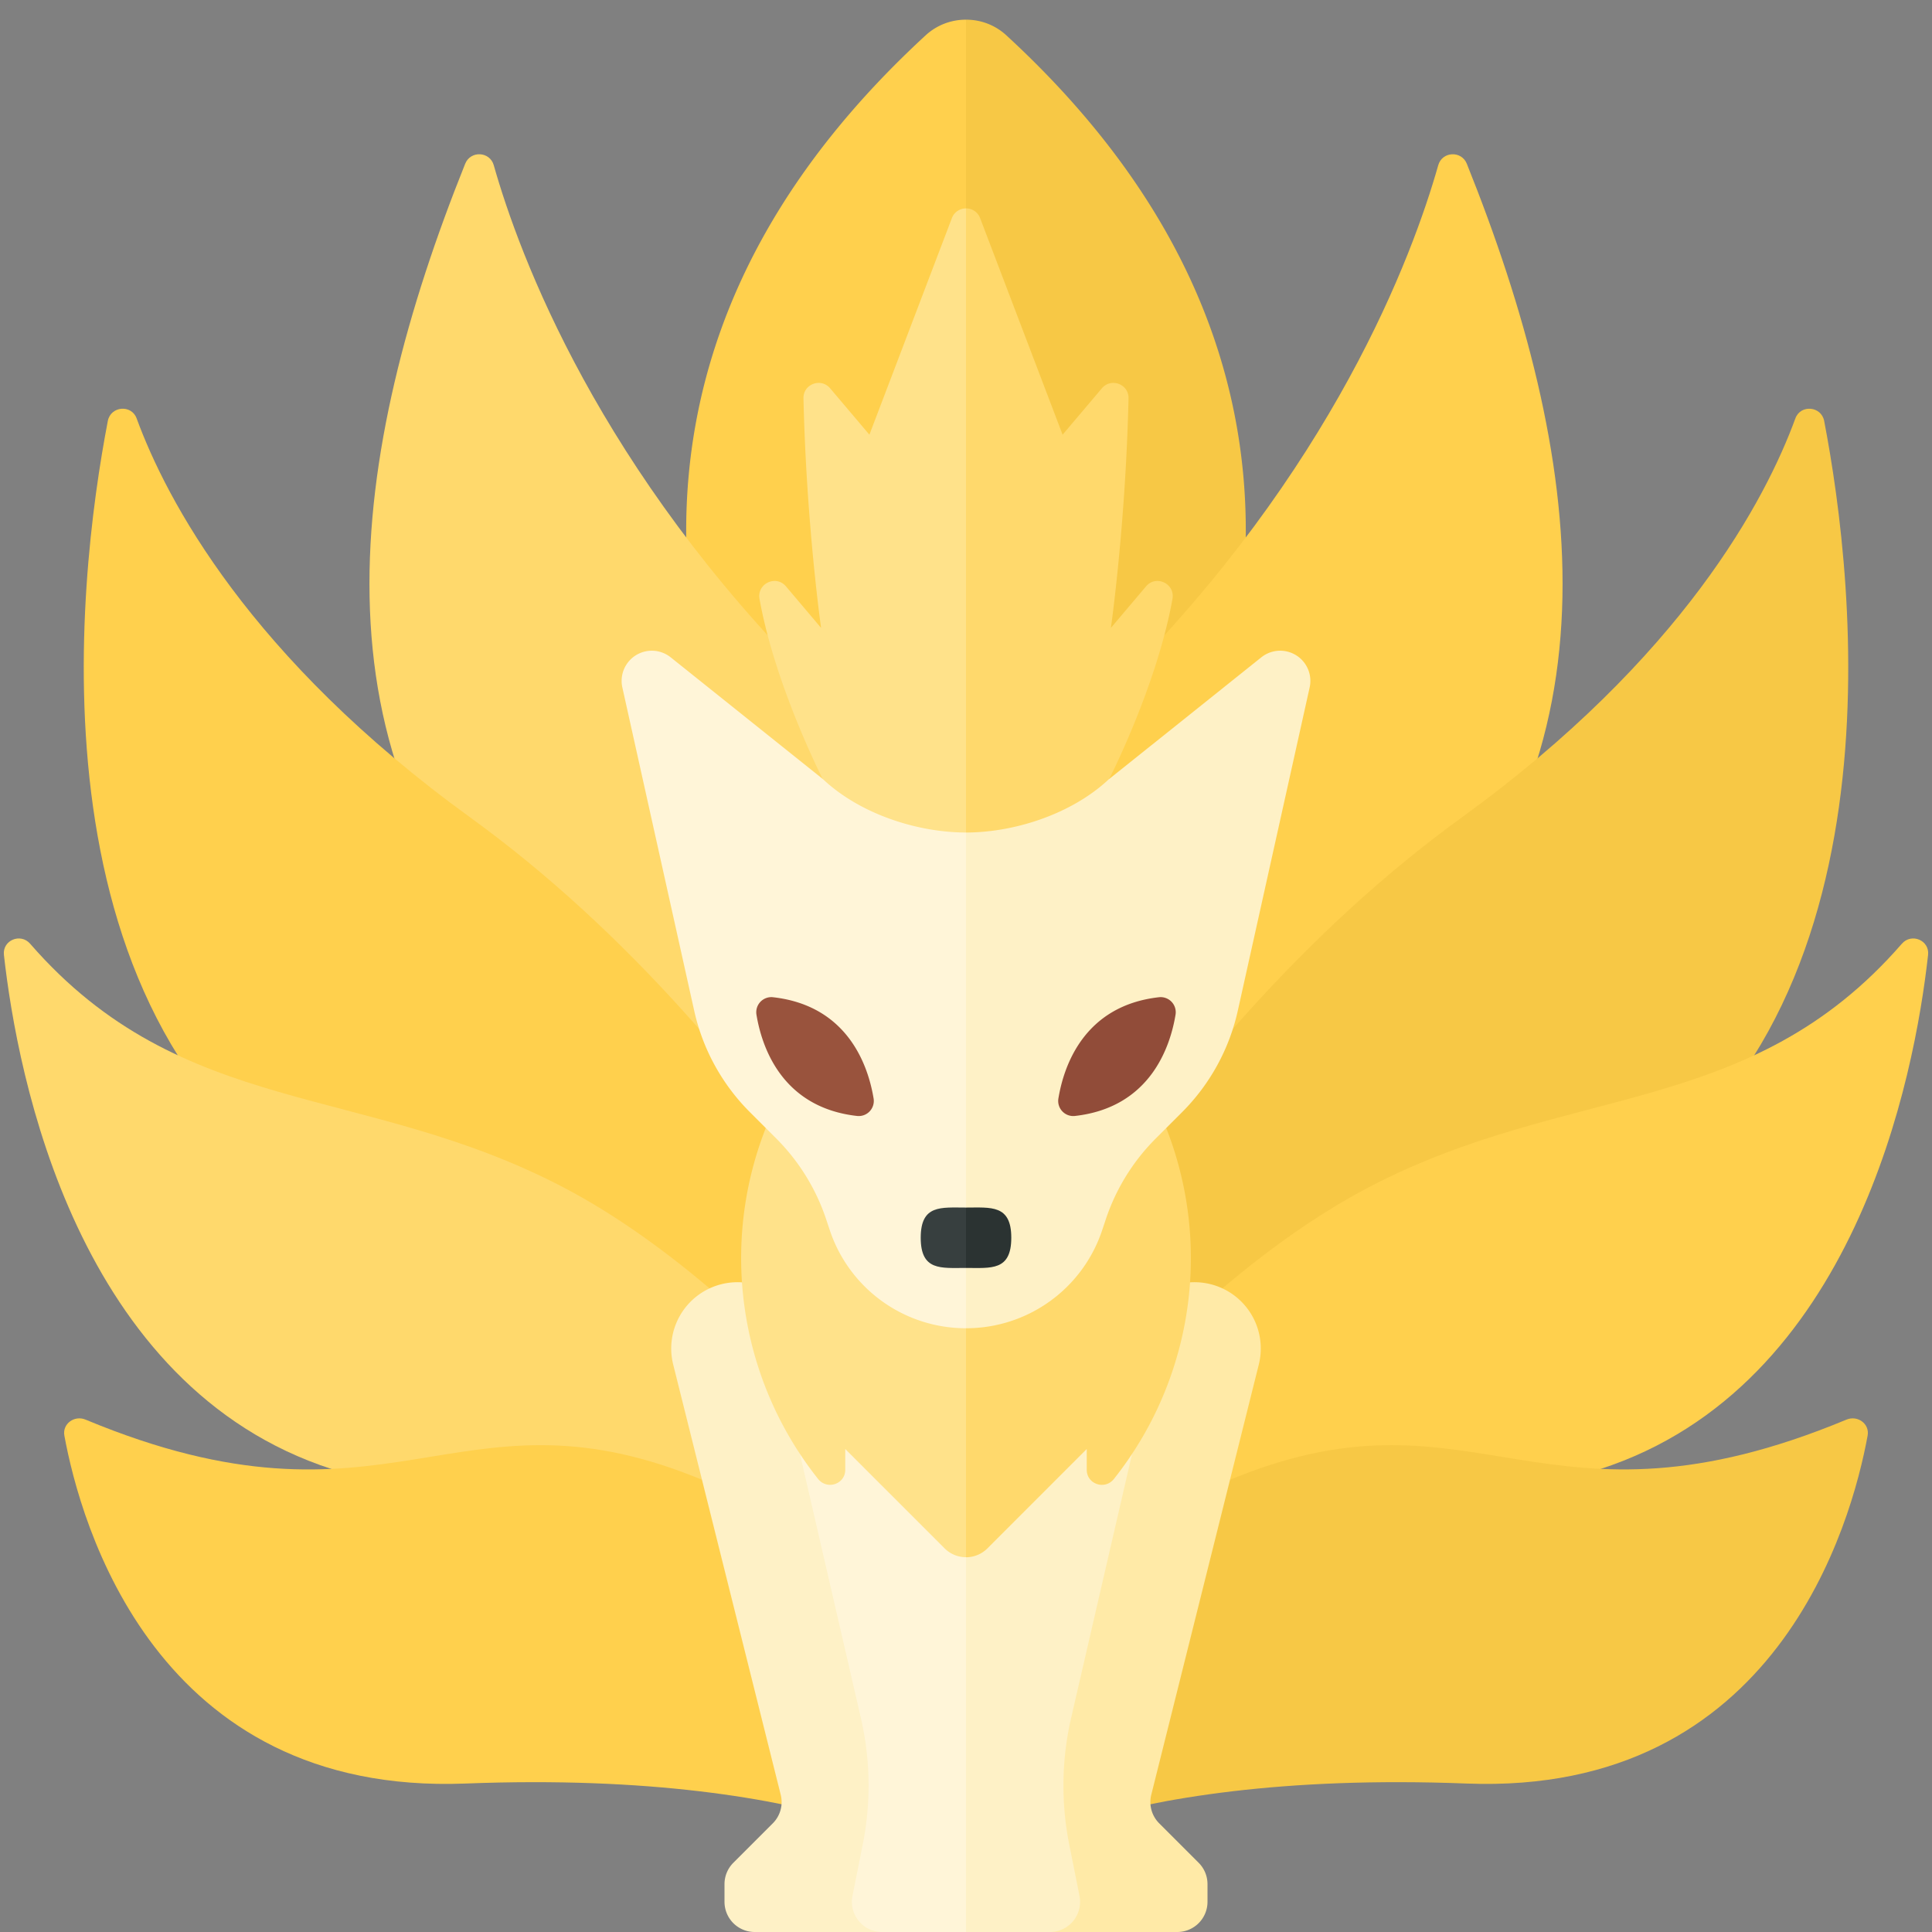
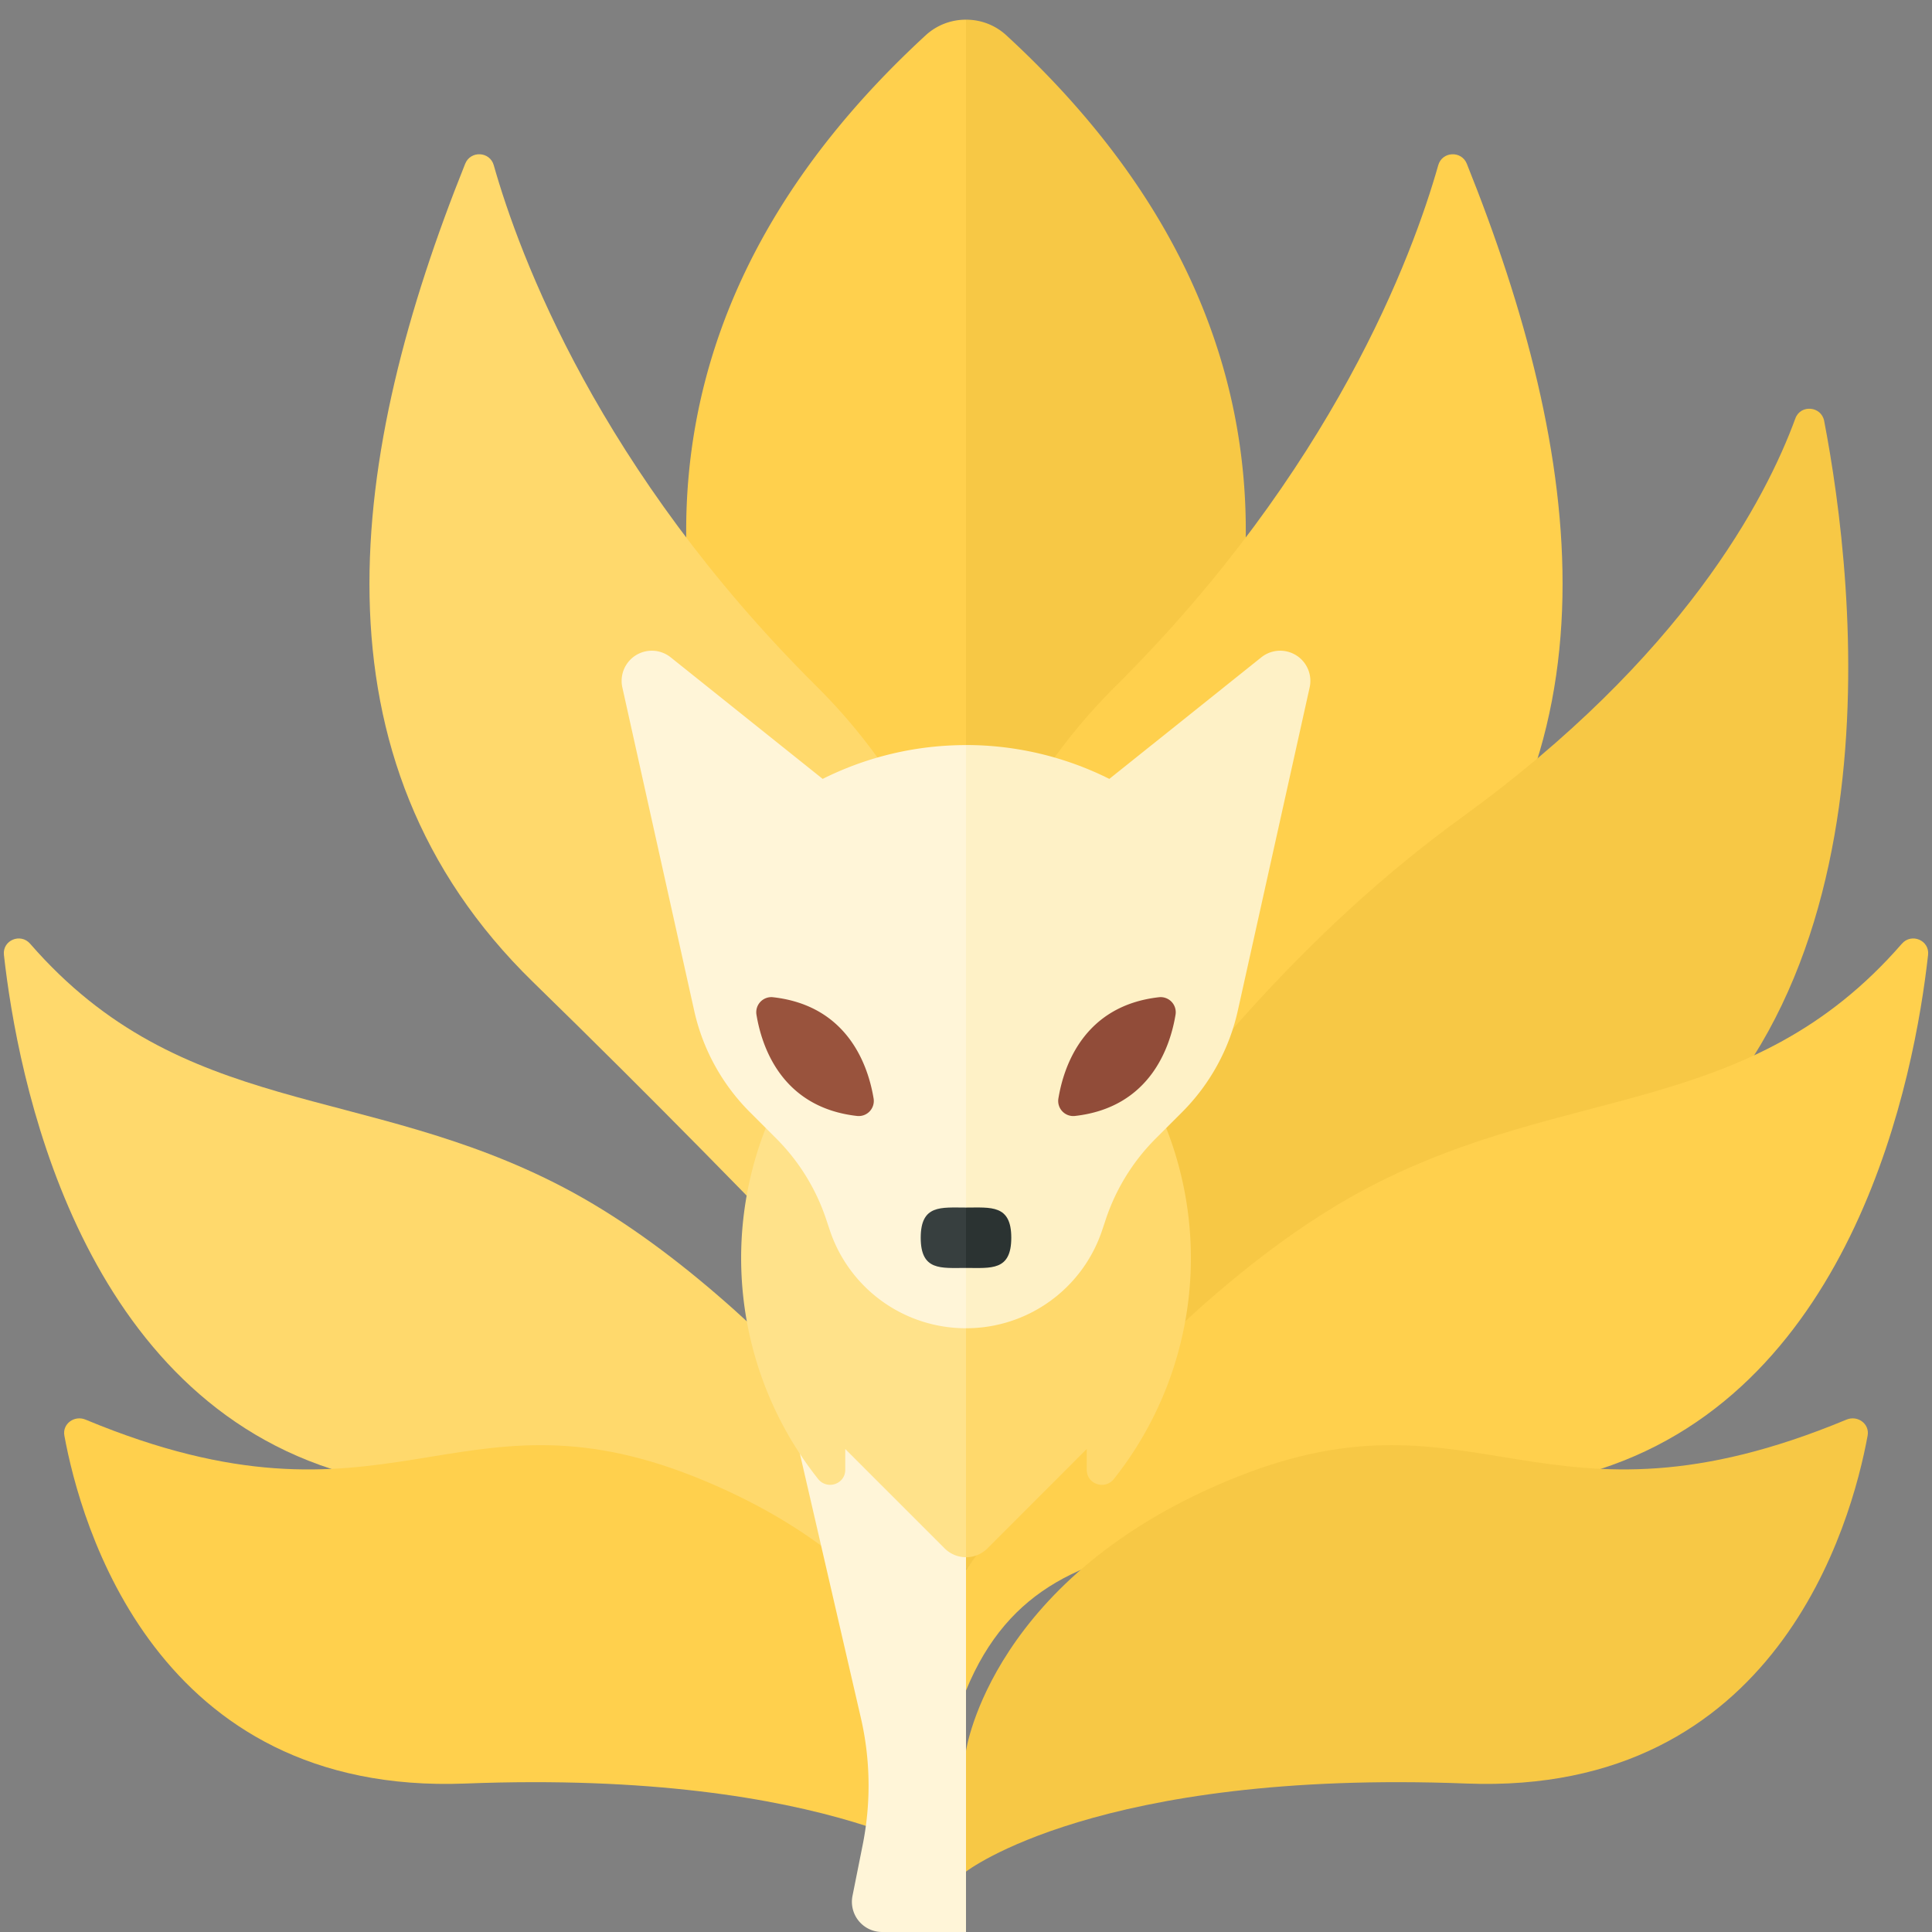
<svg xmlns="http://www.w3.org/2000/svg" width="32" height="32">
  <rect width="100%" height="100%" fill="#808080" stroke="none" />
  <path fill="#FFD04D" d="M16 .326a.98.98 0 00-.665.256C6.031 9.143 16 19.001 16 19.001V.326z" />
  <path fill="#F7C845" d="M16.665.582A.98.98 0 0016 .326v18.675s9.969-9.858.665-18.419z" />
  <path fill="#FFD04D" d="M16 23.619s3.174-3.459 7.169-7.351c3.805-3.708 3.046-8.773 1.126-13.556-.089-.221-.408-.205-.473.024-.424 1.496-1.741 5.05-5.35 8.635C13.729 16.083 16 23.619 16 23.619z" />
  <path fill="#F7C845" d="M16 23.619s2.935-6.258 8.208-10.077c3.67-2.658 5.037-5.27 5.529-6.612.086-.235.43-.204.477.042.511 2.658 1.394 10.047-3.756 13.028-6.333 3.667-7.875 2.667-10.458 6v-2.381z" />
  <path fill="#FFD04D" d="M16 26s3.125-4.479 6.667-6.333c3.32-1.738 6.31-1.133 8.834-4.036.159-.183.461-.057.434.185-.224 2.013-1.208 7.153-5.435 8.518-5.292 1.708-9.083.208-10.5 3.666v-2z" />
  <path fill="#F7C845" d="M16 29s.417-2.917 4.5-4.542c3.976-1.582 5.068 1.141 10.084-.945.183-.076.385.069.35.264-.266 1.453-1.507 5.964-6.642 5.764C18.174 29.304 16 31 16 31v-2z" />
  <path fill="#FFD96C" d="M16 23.619s-3.174-3.459-7.169-7.351C5.026 12.56 5.786 7.495 7.705 2.712c.089-.221.408-.205.473.024.424 1.496 1.741 5.05 5.35 8.635C18.271 16.083 16 23.619 16 23.619z" />
-   <path fill="#FFD04D" d="M16 23.619s-2.935-6.258-8.208-10.077c-3.67-2.658-5.037-5.27-5.529-6.612-.086-.235-.43-.204-.477.042C1.275 9.63.392 17.019 5.542 20c6.333 3.667 7.875 2.667 10.458 6v-2.381z" />
  <path fill="#FFD96C" d="M16 26s-3.125-4.479-6.667-6.333c-3.32-1.738-6.31-1.133-8.834-4.036-.159-.183-.461-.057-.434.185.224 2.013 1.208 7.153 5.435 8.518 5.292 1.708 9.083.208 10.5 3.666v-2z" />
  <path fill="#FFD04D" d="M16 29s-.417-2.917-4.5-4.542c-3.976-1.582-5.068 1.142-10.084-.945-.183-.076-.385.069-.35.264.266 1.453 1.507 5.964 6.642 5.764C13.826 29.304 16 31 16 31v-2z" />
-   <path fill="#FFEAA7" d="M16 23l3.292-1.646a1.098 1.098 0 011.557 1.25l-1.78 7.122a.498.498 0 00.132.475l.653.653a.5.5 0 01.146.353v.293a.5.5 0 01-.5.5H16v-9z" />
-   <path fill="#FEF1C6" d="M16 23l-3.292-1.646a1.098 1.098 0 00-1.557 1.25l1.78 7.122a.498.498 0 01-.132.475l-.653.653a.5.5 0 00-.146.353v.293a.5.5 0 00.5.5H16v-9zm3 0l-1.258 5.451a4.996 4.996 0 00-.031 2.105l.169.846a.5.5 0 01-.49.598H16v-9h3z" />
  <path fill="#FFF5D8" d="M13 23l1.258 5.451c.16.691.17 1.409.031 2.105l-.169.846a.5.5 0 00.49.598H16v-9h-3z" />
  <path fill="#FFE28A" d="M16 18h-3l-.103.205a5.888 5.888 0 00.653 6.291c.149.187.45.087.45-.152V24l1.646 1.646a.498.498 0 00.354.146V18z" />
  <path fill="#FFD96C" d="M19 18h-3v7.793a.502.502 0 00.354-.146L18 24v.344c0 .239.301.34.45.152a5.886 5.886 0 00.653-6.291L19 18z" />
  <path fill="#FEF1C6" d="M18.374 12.901A5.305 5.305 0 0016 12.34V22h.003a2.374 2.374 0 002.252-1.623l.06-.18c.168-.505.452-.964.828-1.34l.436-.436a3.433 3.433 0 00.923-1.681l1.19-5.354a.5.5 0 00-.8-.499l-2.518 2.014z" />
  <path fill="#FFF5D8" d="M13.626 12.901l-2.518-2.014a.5.5 0 00-.8.499l1.19 5.354c.141.636.461 1.219.922 1.68l.436.436c.376.376.66.835.828 1.34l.06.18A2.376 2.376 0 0015.997 22H16v-9.659c-.813 0-1.626.186-2.374.56z" />
  <path fill="#2B3332" d="M16.75 20.501c0-.552-.336-.5-.75-.5v1c.414 0 .75.053.75-.5z" />
  <path fill="#373F3F" d="M16 20.001c-.414 0-.75-.052-.75.5s.336.5.75.5v-1z" />
  <path fill="#99533D" d="M14.47 18.197c-.085-.52-.411-1.539-1.668-1.68a.25.25 0 00-.273.287c.085.52.411 1.539 1.668 1.68a.25.25 0 00.273-.287z" />
  <path fill="#914C39" d="M17.53 18.197c.085-.52.411-1.539 1.668-1.68a.25.25 0 01.273.287c-.085.52-.411 1.539-1.668 1.68a.25.25 0 01-.273-.287z" />
-   <path fill="#FFE28A" d="M16 3.452a.247.247 0 00-.234.161L14.4 7.2l-.651-.769c-.152-.179-.446-.069-.441.166.048 2.095.292 3.803.292 3.803l-.582-.688c-.166-.196-.483-.045-.438.208.258 1.44 1.046 2.981 1.046 2.981.621.587 1.577.888 2.374.888V3.452z" />
-   <path fill="#FFD96C" d="M18.982 9.712l-.582.688s.244-1.708.292-3.803c.005-.235-.289-.345-.441-.166L17.6 7.2l-1.366-3.587A.247.247 0 0016 3.452v10.337c.796 0 1.752-.302 2.373-.889 0 0 .789-1.541 1.047-2.981.045-.252-.272-.403-.438-.207z" />
</svg>